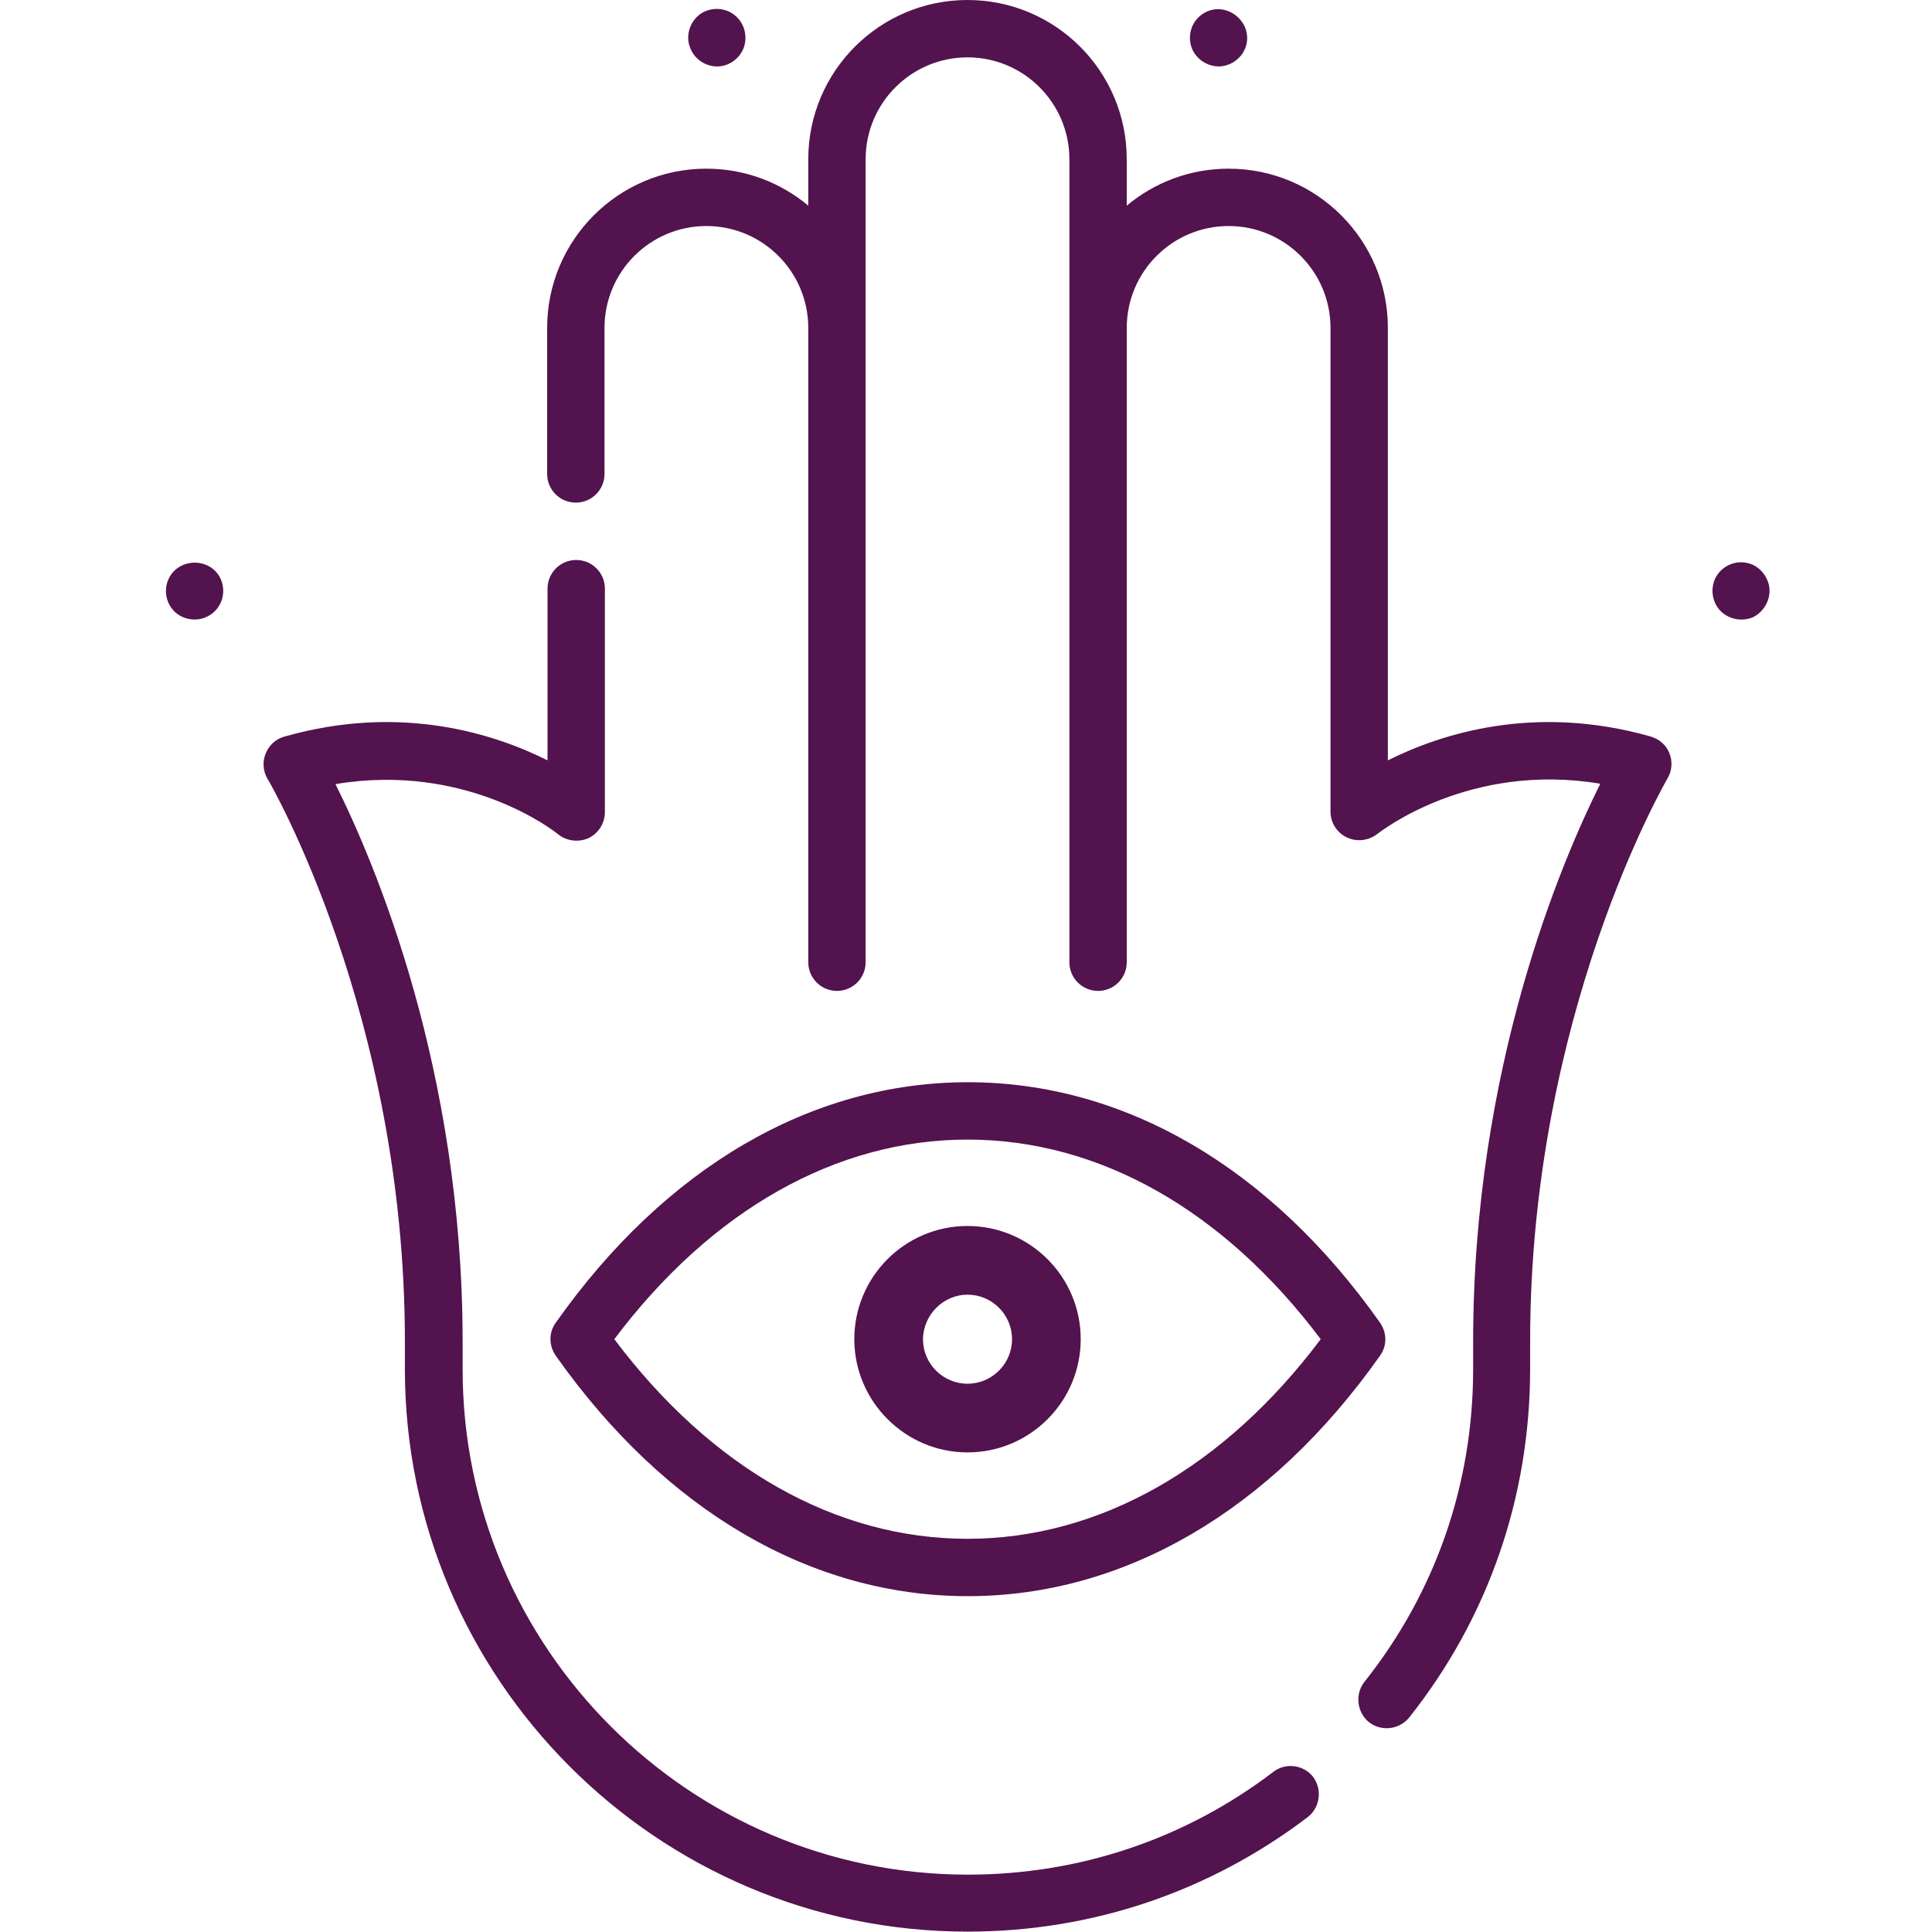
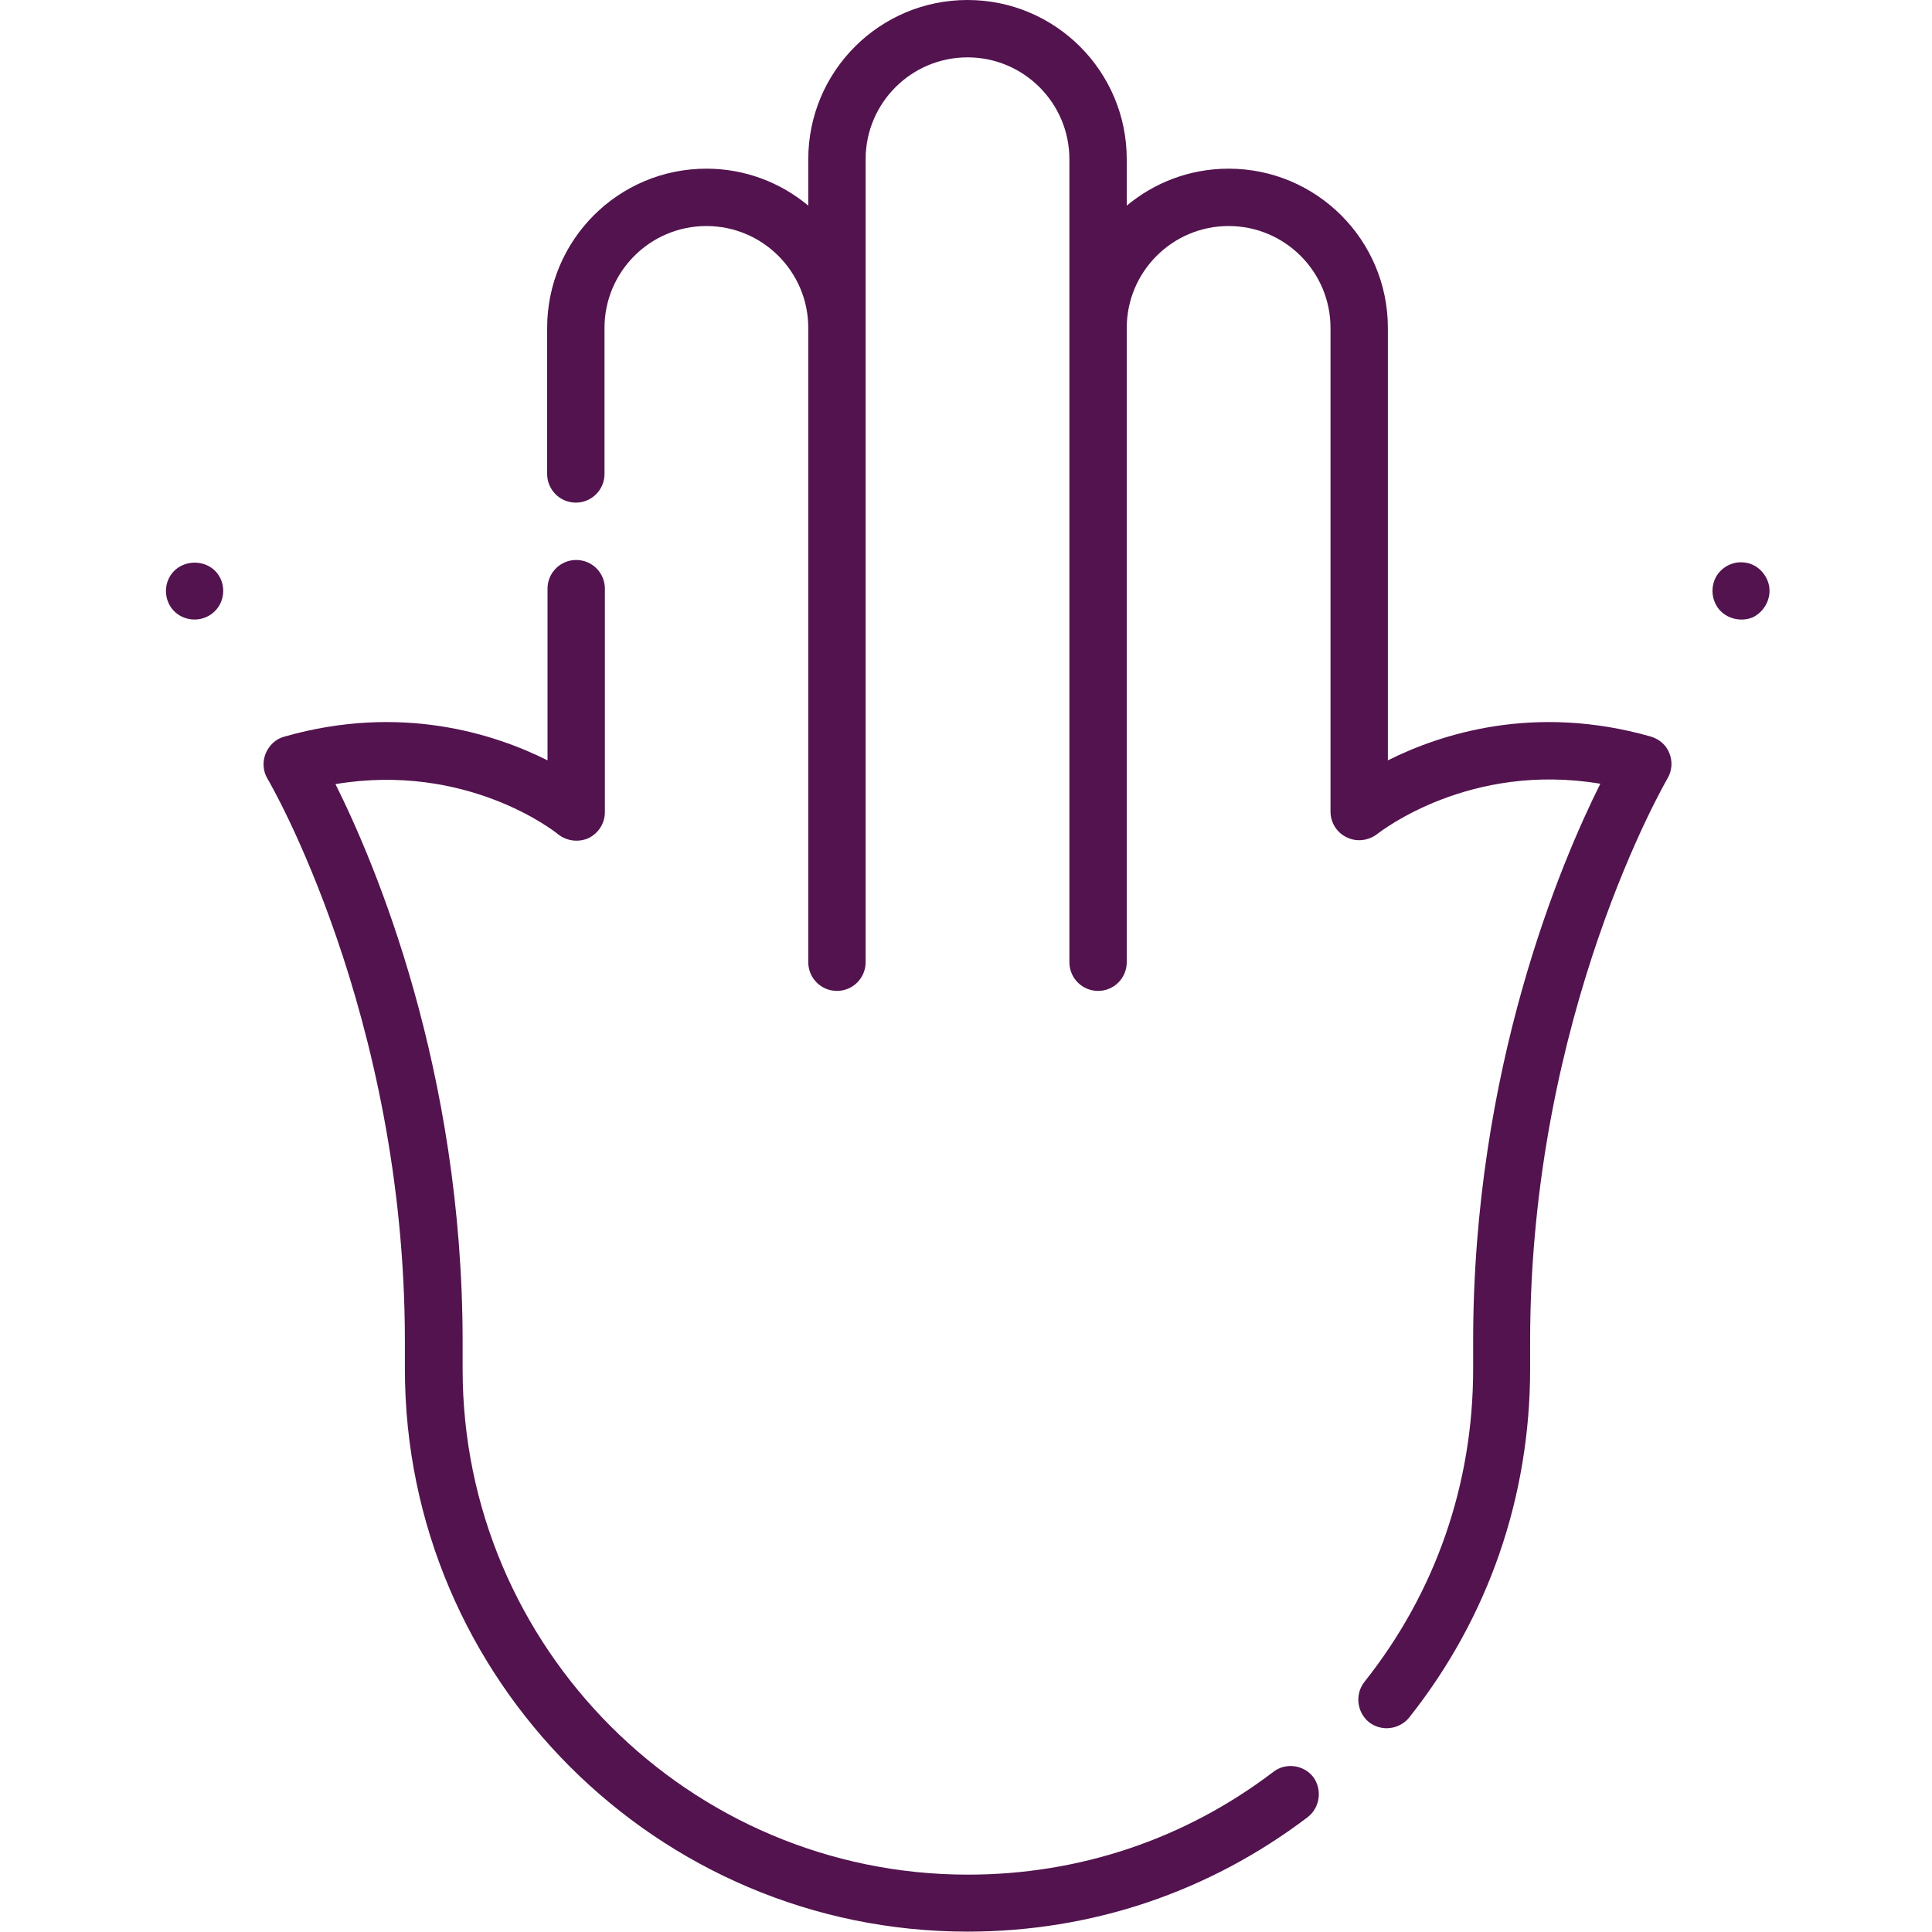
<svg xmlns="http://www.w3.org/2000/svg" xml:space="preserve" style="enable-background:new 0 0 512 512;" viewBox="0 0 512 512" y="0px" x="0px" id="Layer_1" version="1.1">
  <style type="text/css">
	.st0{fill:#52134E;}
</style>
  <path d="M437.5,195.2c-30.9-8.8-55.7-0.7-69.7,6.3V86.9c0-23.3-18.9-42.2-42.2-42.2c-10.3,0-19.7,3.7-27,9.8V42.2  c0-23.3-18.9-42.2-42.2-42.2c-23.3,0-42.2,18.9-42.2,42.2v12.3c-7.3-6.1-16.7-9.8-27-9.8c-23.3,0-42.2,18.9-42.2,42.2v38.7  c0,4.2,3.4,7.6,7.6,7.6c4.2,0,7.6-3.4,7.6-7.6V86.9c0-14.9,12.1-27,27-27c14.9,0,27,12.1,27,27V255c0,4.2,3.4,7.6,7.6,7.6  c4.2,0,7.6-3.4,7.6-7.6V42.2c0-14.9,12.1-27,27-27s27,12.1,27,27V255c0,4.2,3.4,7.6,7.6,7.6s7.6-3.4,7.6-7.6V86.9  c0-14.9,12.1-27,27-27s27,12.1,27,27v128.2c0,2.9,1.7,5.6,4.3,6.8c2.6,1.3,5.8,0.9,8.1-0.9c1.1-0.8,24.5-19.1,59.1-13.3  c-10.4,20.8-33.7,75.5-33.7,147.8v7.3c0,30.4-9.9,59.1-28.8,82.9c-2.6,3.3-2,8.1,1.2,10.7c1.4,1.1,3.1,1.6,4.7,1.6  c2.2,0,4.5-1,6-2.9c21-26.5,32-58.5,32-92.4v-7.3c0-86.8,36.1-148.5,36.4-149.1c1.2-2,1.4-4.5,0.5-6.7  C441.6,197.5,439.8,195.9,437.5,195.2z" class="st0" />
  <path d="M337.4,469.6c-23.4,17.8-51.4,27.2-80.9,27.2c-73.8,0-133.9-60.1-133.9-133.9v-7.3c0-72.3-23.3-127-33.7-147.8  c34.6-5.8,58,12.4,59,13.3c2.3,1.8,5.4,2.2,8.1,1c2.6-1.3,4.3-3.9,4.3-6.9V156c0-4.2-3.4-7.6-7.6-7.6s-7.6,3.4-7.6,7.6v45.5  c-14-7-38.8-15.1-69.7-6.3c-2.3,0.6-4.1,2.3-5,4.5c-0.9,2.2-0.7,4.7,0.5,6.7c0.4,0.6,36.4,62.3,36.4,149.1v7.3  c0,82.2,66.9,149.1,149.1,149.1c32.9,0,64-10.5,90.1-30.3c3.3-2.5,4-7.3,1.5-10.7C345.5,467.7,340.7,467,337.4,469.6z" class="st0" />
-   <path d="M147.3,359.3c29,41.1,67.7,63.7,109.2,63.7c41.4,0,80.2-22.6,109.2-63.7c1.9-2.6,1.9-6.1,0-8.8  c-29-41.1-67.7-63.7-109.2-63.7s-80.2,22.6-109.2,63.7C145.4,353.1,145.4,356.6,147.3,359.3z M256.4,302c34.9,0,67.9,18.7,93.6,52.9  c-25.6,34.1-58.7,52.9-93.6,52.9s-67.9-18.7-93.6-52.9C188.5,320.7,221.6,302,256.4,302z" class="st0" />
  <path d="M58.6,153.7c-2.5-6.1-11.4-6.1-14-0.1c-1.3,3-0.5,6.6,1.9,8.7c2.4,2.1,6,2.5,8.8,0.9  C58.7,161.3,60,157.2,58.6,153.7z" class="st0" />
  <path d="M468.8,155.1c-0.7-3.1-3.2-5.6-6.3-6c-3.1-0.5-6.3,1.1-7.8,3.9c-1.4,2.7-1.1,6,0.8,8.4c2.1,2.6,5.9,3.5,9,2.2  C467.6,162.1,469.5,158.6,468.8,155.1z" class="st0" />
-   <path d="M183,12.9c1.1,2.7,3.7,4.5,6.6,4.7c3.2,0.2,6.2-1.8,7.4-4.7c1.2-3,0.4-6.6-2.1-8.7c-2.5-2.2-6.2-2.4-9-0.7  C182.8,5.5,181.5,9.6,183,12.9z" class="st0" />
-   <path d="M315.9,12.9c1.2,2.9,4.2,4.8,7.4,4.7c3.2-0.2,6-2.4,6.9-5.4c1.9-6.4-5.2-12.1-11-8.8  C315.8,5.3,314.5,9.4,315.9,12.9z" class="st0" />
-   <path d="M256.4,384.9c16.6,0,30-13.5,30-30c0-16.6-13.5-30-30-30c-16.6,0-30,13.5-30,30  C226.4,371.4,239.9,384.9,256.4,384.9z M256.4,343.1c6.5,0,11.8,5.3,11.8,11.8c0,6.5-5.3,11.8-11.8,11.8s-11.8-5.3-11.8-11.8  C244.7,348.4,250,343.1,256.4,343.1z" class="st0" />
</svg>